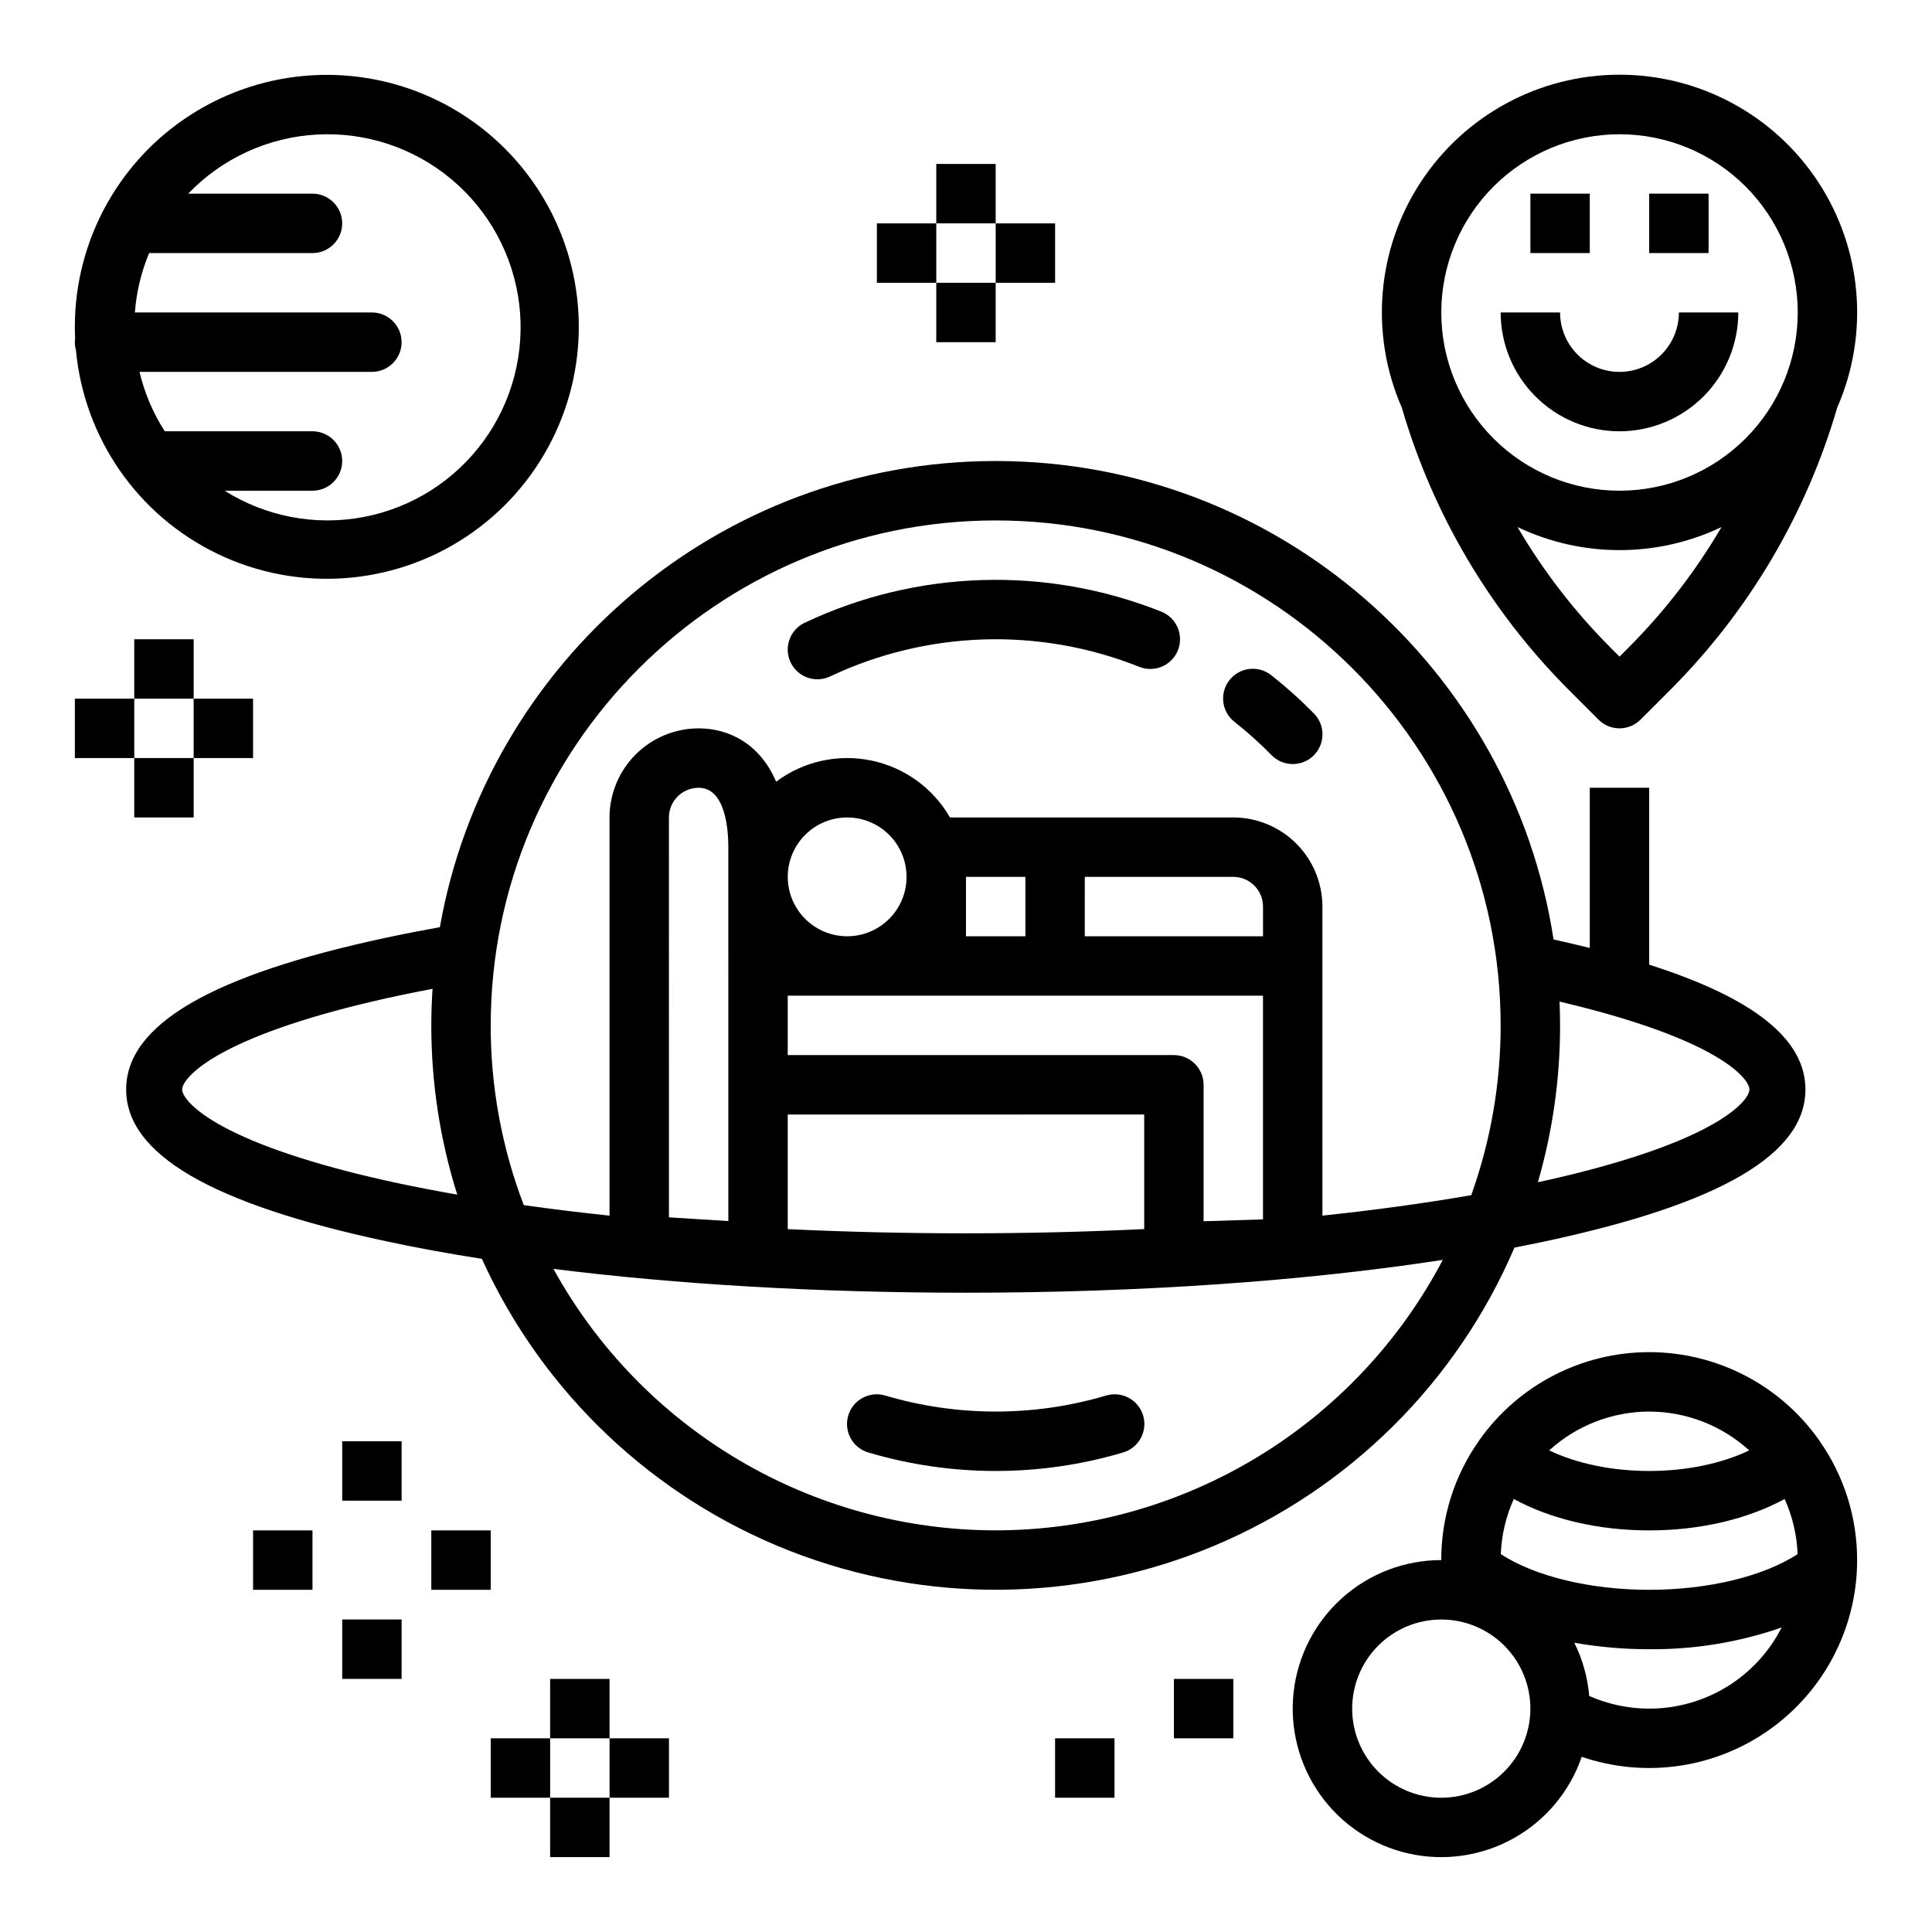
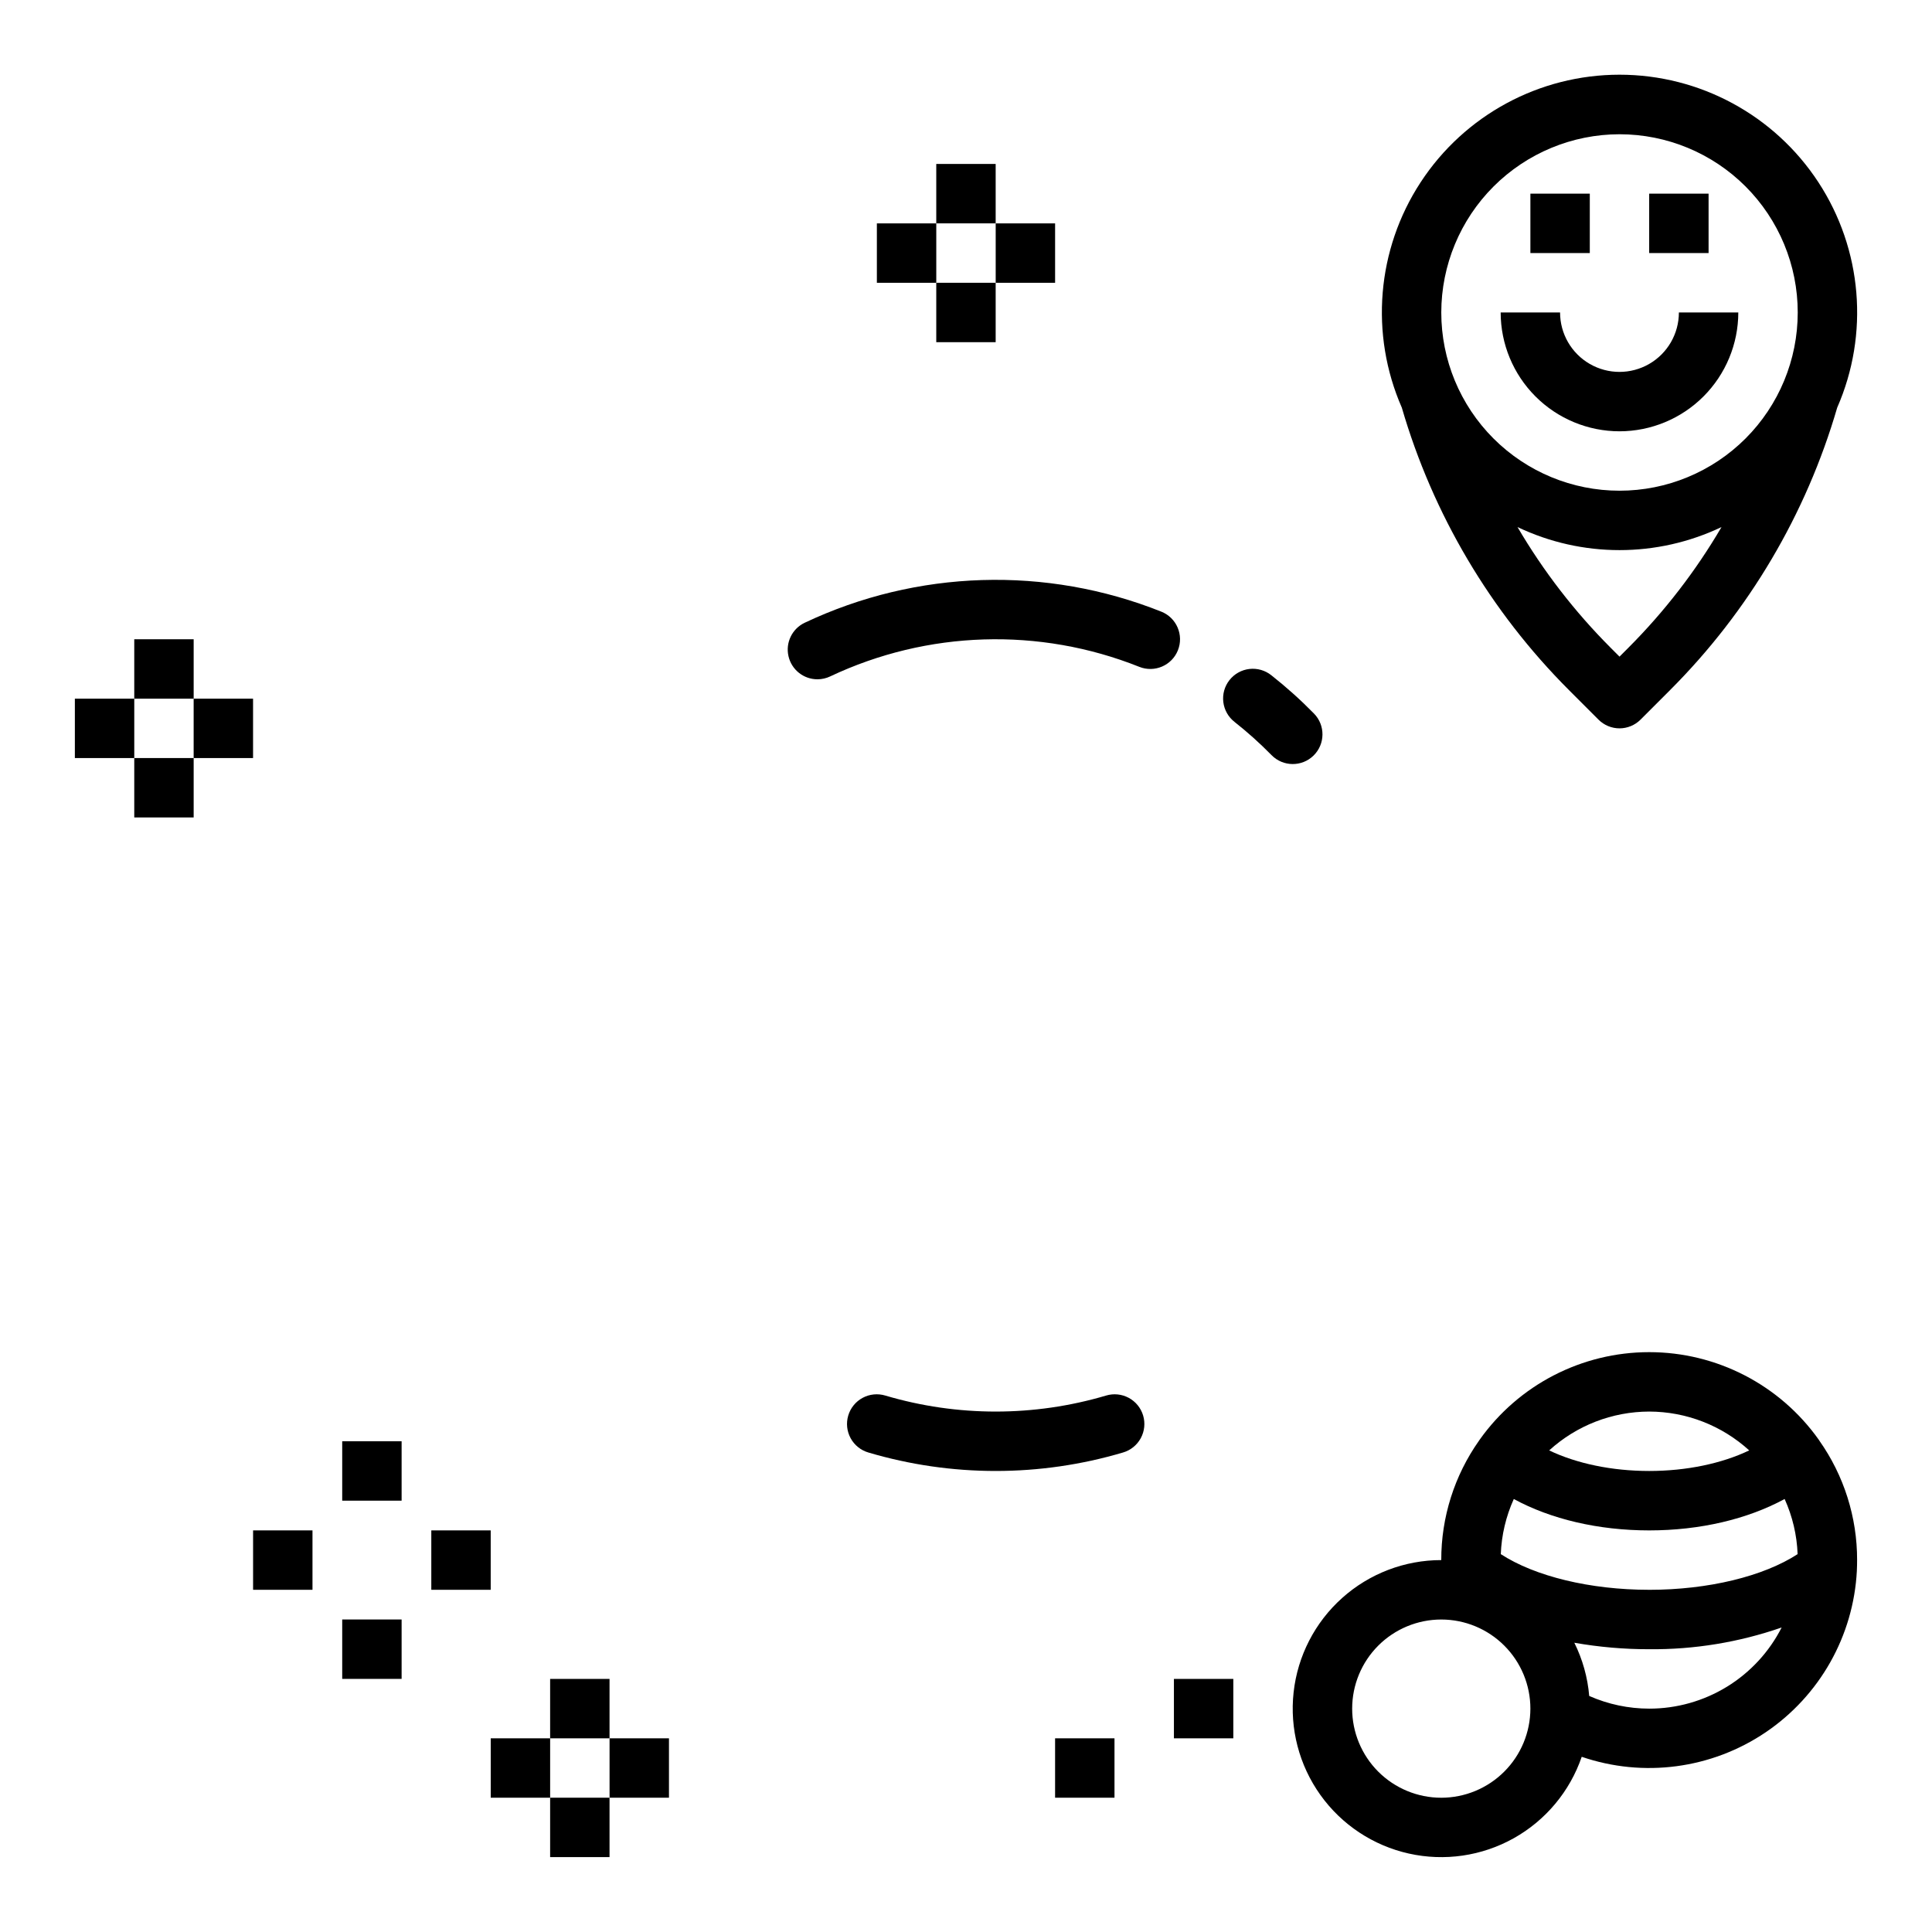
<svg xmlns="http://www.w3.org/2000/svg" fill="#000000" width="800px" height="800px" version="1.1" viewBox="144 144 512 512">
  <g>
-     <path d="m545.35 474.62c2.773-0.535 5.492-1.09 8.16-1.656 46.395-9.918 68.949-23.086 68.949-40.234 0-13.316-13.613-24.223-41.406-33.082v-46.883h-15.742v42.457c-3.078-0.766-6.269-1.52-9.602-2.25-11-71.703-73.105-126.8-147.84-126.8-73.598 0-134.94 53.43-147.3 123.54-4.879 0.879-9.625 1.801-14.188 2.777-46.395 9.918-68.949 23.086-68.949 40.234 0 17.152 22.555 30.316 68.949 40.234 7.965 1.707 16.434 3.258 25.328 4.656h-0.004c16.082 35.395 45.312 63.137 81.5 77.348 36.188 14.207 76.488 13.766 112.36-1.23 35.867-15 64.484-43.375 79.785-79.113zm12.086-58.879c0-2.117-0.055-4.219-0.145-6.316 15.816 3.715 28.746 8 37.652 12.504 10.008 5.059 12.676 9.16 12.676 10.793 0 1.633-2.668 5.738-12.676 10.793-9.961 5.039-24.965 9.797-43.395 13.797l0.004 0.008c3.914-13.512 5.894-27.512 5.883-41.578zm-308.12 41.789c-18.895-4.043-34.234-8.887-44.367-14.012-10.008-5.059-12.676-9.16-12.676-10.793 0-1.633 2.668-5.738 12.676-10.793 10.137-5.125 25.477-9.969 44.367-14.012 3.023-0.648 6.133-1.27 9.309-1.871-0.207 3.203-0.324 6.434-0.324 9.691-0.012 15.211 2.309 30.336 6.875 44.848-5.477-0.961-10.781-1.973-15.859-3.059zm24.73-41.789c0-73.793 60.035-133.82 133.82-133.82 73.789 0 133.82 60.031 133.82 133.82 0.012 15.336-2.625 30.555-7.789 44.992-12.273 2.129-25.477 3.945-39.441 5.422l-0.004-81.902c-0.004-6.262-2.496-12.262-6.922-16.691-4.43-4.426-10.43-6.918-16.691-6.926h-75.082c-4.488-7.789-12.098-13.285-20.906-15.098-8.805-1.812-17.969 0.234-25.168 5.617-4.352-10.16-12.633-14.133-20.543-14.133-6.258 0.008-12.262 2.496-16.688 6.926-4.43 4.426-6.918 10.43-6.926 16.688v105.52c-7.816-0.824-15.406-1.75-22.719-2.785-5.812-15.207-8.785-31.352-8.77-47.633zm181.05 7.871h-102.34v-15.742h125.95v59.281l-15.742 0.492v-36.156c0-2.09-0.832-4.09-2.309-5.566-1.477-1.477-3.477-2.309-5.566-2.309zm-7.871 15.742v30.363c-15.336 0.742-31.168 1.125-47.281 1.125-16.082 0-31.883-0.375-47.184-1.113v-30.371zm-94.465-62.977v0.004c0-4.176 1.66-8.18 4.613-11.133s6.957-4.613 11.133-4.613 8.18 1.66 11.133 4.613 4.609 6.957 4.609 11.133c0 4.176-1.656 8.18-4.609 11.133s-6.957 4.609-11.133 4.609c-4.176-0.004-8.176-1.664-11.129-4.617-2.949-2.949-4.613-6.953-4.617-11.125zm47.23 15.742 0.004-15.738h15.742v15.742zm31.488 0 0.004-15.738h39.359c4.344 0.004 7.867 3.527 7.871 7.871v7.871zm-94.465-23.617 0.004 99.09-15.742-0.984-0.004-105.97c0.004-4.344 3.527-7.867 7.871-7.871 7.106 0 7.875 11.012 7.875 15.746zm70.848 181.05 0.004 0.008c-23.949-0.016-47.453-6.453-68.066-18.641-20.613-12.188-37.582-29.68-49.137-50.652 32.855 4.117 70.289 6.316 109.28 6.316 45.945 0 89.742-3.051 126.41-8.703v0.004c-11.348 21.605-28.379 39.703-49.262 52.336-20.883 12.633-44.82 19.32-69.227 19.34z" />
    <path d="m437.11 513.84c-19.086 5.652-39.398 5.652-58.484 0-2.008-0.605-4.172-0.391-6.016 0.602-1.848 0.992-3.219 2.68-3.816 4.688-0.598 2.008-0.371 4.172 0.633 6.012 1 1.84 2.695 3.203 4.707 3.789 22.016 6.523 45.453 6.523 67.469 0 2.012-0.586 3.703-1.949 4.707-3.789s1.23-4.004 0.633-6.012c-0.598-2.008-1.973-3.695-3.816-4.688-1.848-0.992-4.012-1.207-6.016-0.602z" />
    <path d="m471.18 335.33c3.449 2.719 6.719 5.656 9.793 8.789 3.043 3.106 8.027 3.156 11.133 0.113 3.106-3.043 3.156-8.027 0.113-11.133-3.543-3.617-7.316-7-11.289-10.137-1.637-1.312-3.734-1.918-5.816-1.68-2.086 0.238-3.992 1.301-5.289 2.949-1.301 1.648-1.887 3.746-1.633 5.828 0.254 2.086 1.332 3.981 2.988 5.266z" />
    <path d="m360.64 324.02c1.168-0.004 2.32-0.262 3.371-0.766 25.77-12.176 55.438-13.098 81.91-2.535 4.035 1.617 8.617-0.344 10.234-4.379 1.617-4.035-0.344-8.621-4.379-10.238-30.547-12.191-64.789-11.129-94.52 2.934-3.328 1.578-5.117 5.25-4.305 8.844 0.809 3.594 4.004 6.144 7.688 6.141z" />
-     <path d="m164.12 236.75c2.16 23.398 16.457 43.941 37.652 54.09 21.195 10.148 46.164 8.41 65.746-4.578 19.586-12.988 30.898-35.316 29.797-58.789-1.105-23.473-14.469-44.637-35.184-55.73-20.715-11.09-45.738-10.477-65.887 1.617-20.148 12.094-32.457 33.887-32.41 57.387 0 0.977 0.031 1.945 0.074 2.914-0.047 0.34-0.07 0.68-0.074 1.023 0.004 0.695 0.098 1.391 0.285 2.066zm19.402-25.684h43.289c4.348 0 7.875-3.523 7.875-7.871 0-4.348-3.527-7.875-7.875-7.875h-32.934c8.98-9.359 21.184-14.961 34.137-15.664 12.953-0.707 25.691 3.531 35.637 11.863 9.949 8.328 16.359 20.125 17.938 33 1.578 12.879-1.793 25.871-9.434 36.359-7.637 10.484-18.973 17.676-31.715 20.121-12.742 2.441-25.934-0.043-36.91-6.957h23.281c4.348 0 7.875-3.523 7.875-7.871 0-4.348-3.527-7.875-7.875-7.875h-39.145c-3.106-4.832-5.367-10.156-6.691-15.742h61.582c4.348 0 7.871-3.523 7.871-7.871s-3.523-7.875-7.871-7.875h-62.809c0.406-5.414 1.68-10.73 3.773-15.742z" />
    <path d="m289.79 588.93h15.742v15.742h-15.742z" />
    <path d="m305.54 604.67h15.742v15.742h-15.742z" />
    <path d="m274.05 604.67h15.742v15.742h-15.742z" />
    <path d="m289.79 620.41h15.742v15.742h-15.742z" />
    <path d="m179.58 313.41h15.742v15.742h-15.742z" />
    <path d="m195.32 329.15h15.742v15.742h-15.742z" />
    <path d="m163.84 329.15h15.742v15.742h-15.742z" />
    <path d="m179.58 344.89h15.742v15.742h-15.742z" />
    <path d="m234.69 525.95h15.742v15.742h-15.742z" />
    <path d="m258.3 549.57h15.742v15.742h-15.742z" />
    <path d="m211.07 549.57h15.742v15.742h-15.742z" />
    <path d="m234.69 573.18h15.742v15.742h-15.742z" />
    <path d="m392.12 187.45h15.742v15.742h-15.742z" />
    <path d="m407.87 203.2h15.742v15.742h-15.742z" />
    <path d="m376.38 203.2h15.742v15.742h-15.742z" />
    <path d="m392.12 218.94h15.742v15.742h-15.742z" />
    <path d="m626.11 525.72c-0.043-0.062-0.082-0.125-0.129-0.188h0.004c-10.336-14.555-27.078-23.199-44.93-23.199-17.848 0-34.59 8.645-44.926 23.199-0.047 0.062-0.09 0.133-0.133 0.195l-0.031 0.047c-6.539 9.262-10.039 20.328-10.016 31.664-9.688 0-19.039 3.57-26.258 10.035-7.223 6.465-11.805 15.363-12.871 24.992-1.066 9.633 1.457 19.32 7.09 27.207 5.629 7.887 13.973 13.418 23.43 15.535 9.453 2.117 19.359 0.676 27.816-4.055 8.457-4.734 14.871-12.418 18.016-21.582 16.363 5.602 34.406 3.199 48.734-6.484 14.328-9.688 23.281-25.535 24.18-42.809v-0.098c0.043-0.898 0.062-1.82 0.062-2.738h0.004c0.023-11.336-3.477-22.402-10.012-31.664-0.004-0.023-0.02-0.043-0.031-0.059zm-45.055-7.641c9.809 0.016 19.258 3.688 26.504 10.293-7.254 3.473-16.617 5.453-26.504 5.453-9.887 0-19.25-1.977-26.504-5.449v-0.004c7.246-6.606 16.695-10.277 26.504-10.293zm-55.105 102.34c-6.262 0-12.27-2.488-16.699-6.914-4.426-4.43-6.914-10.438-6.914-16.699 0-6.266 2.488-12.273 6.914-16.699 4.43-4.43 10.438-6.918 16.699-6.918 6.266 0 12.273 2.488 16.699 6.918 4.43 4.426 6.918 10.434 6.918 16.699-0.008 6.258-2.496 12.262-6.926 16.688-4.426 4.43-10.43 6.918-16.691 6.926zm55.105-23.617v0.004c-5.477-0.004-10.891-1.148-15.898-3.359-0.414-4.91-1.754-9.695-3.945-14.105 6.551 1.152 13.191 1.727 19.844 1.719 11.941 0.109 23.816-1.84 35.098-5.762-3.293 6.477-8.316 11.914-14.512 15.711-6.195 3.793-13.32 5.801-20.586 5.797zm0-31.488c-15.664 0-30.289-3.574-39.328-9.453 0.191-5.047 1.363-10.008 3.445-14.609 9.816 5.34 22.414 8.32 35.883 8.32s26.066-2.981 35.891-8.324v0.004c2.082 4.602 3.25 9.562 3.441 14.609-9.043 5.883-23.668 9.457-39.332 9.457z" />
    <path d="m559.75 326.84 7.871 7.871v0.004c1.477 1.473 3.477 2.305 5.566 2.305 2.086 0 4.09-0.832 5.566-2.305l7.871-7.871v-0.004c20.805-20.824 36.023-46.559 44.254-74.82 8.523-19.469 6.648-41.926-4.984-59.715-11.633-17.789-31.453-28.508-52.707-28.508s-41.074 10.719-52.707 28.508c-11.633 17.789-13.508 40.246-4.988 59.715 8.234 28.262 23.453 53.996 44.258 74.82zm15.742-11.133-2.305 2.309-2.305-2.305v-0.004c-9.574-9.582-17.883-20.344-24.727-32.031 17.098 8.148 36.961 8.148 54.062 0-6.844 11.688-15.156 22.449-24.727 32.031zm-2.305-136.13c12.527 0 24.539 4.977 33.398 13.832 8.855 8.859 13.832 20.875 13.832 33.398 0 12.527-4.977 24.543-13.832 33.398-8.859 8.859-20.871 13.836-33.398 13.836s-24.539-4.977-33.398-13.836c-8.859-8.855-13.836-20.871-13.836-33.398 0.016-12.52 4.996-24.527 13.852-33.383 8.855-8.852 20.859-13.832 33.383-13.848z" />
    <path d="m573.18 258.3c8.348-0.008 16.352-3.328 22.254-9.23 5.902-5.906 9.223-13.906 9.234-22.258h-15.746c0 5.625-3 10.824-7.871 13.637-4.871 2.812-10.871 2.812-15.742 0s-7.875-8.012-7.875-13.637h-15.742c0.008 8.352 3.328 16.352 9.234 22.258 5.902 5.902 13.906 9.223 22.254 9.23z" />
    <path d="m549.57 195.32h15.742v15.742h-15.742z" />
    <path d="m581.05 195.32h15.742v15.742h-15.742z" />
    <path d="m455.1 588.93h15.742v15.742h-15.742z" />
    <path d="m423.61 604.67h15.742v15.742h-15.742z" />
  </g>
</svg>